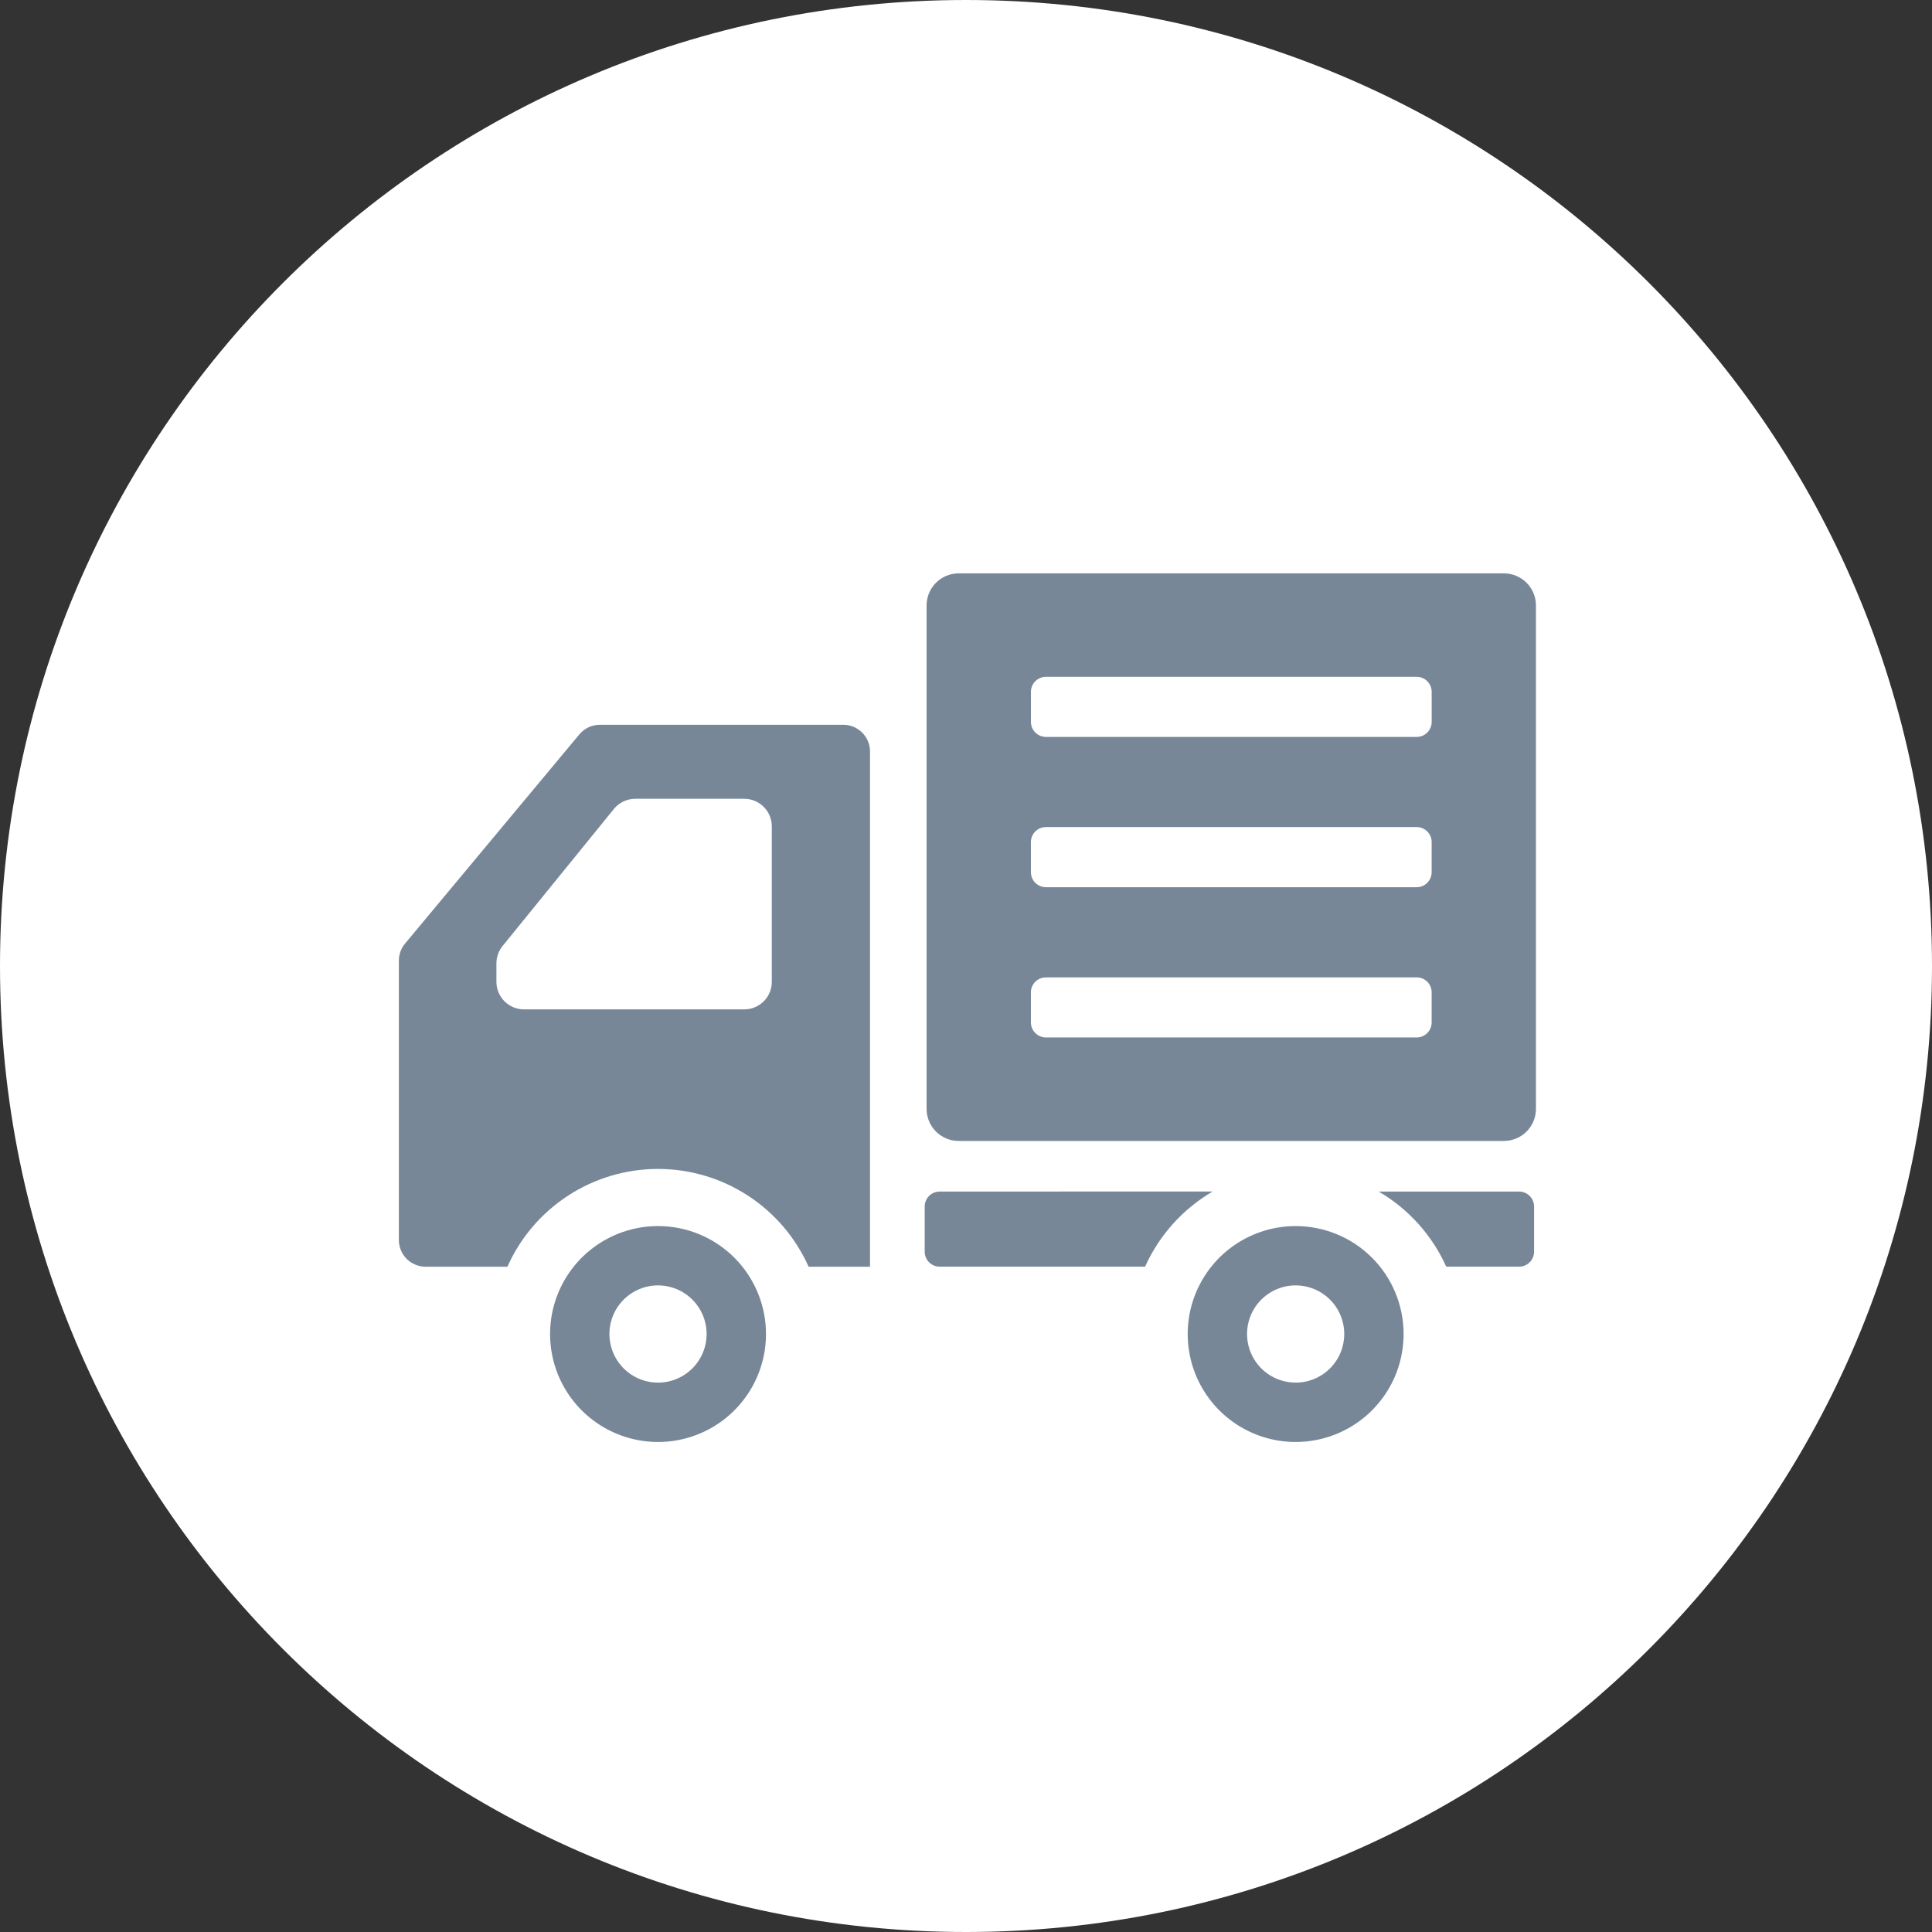
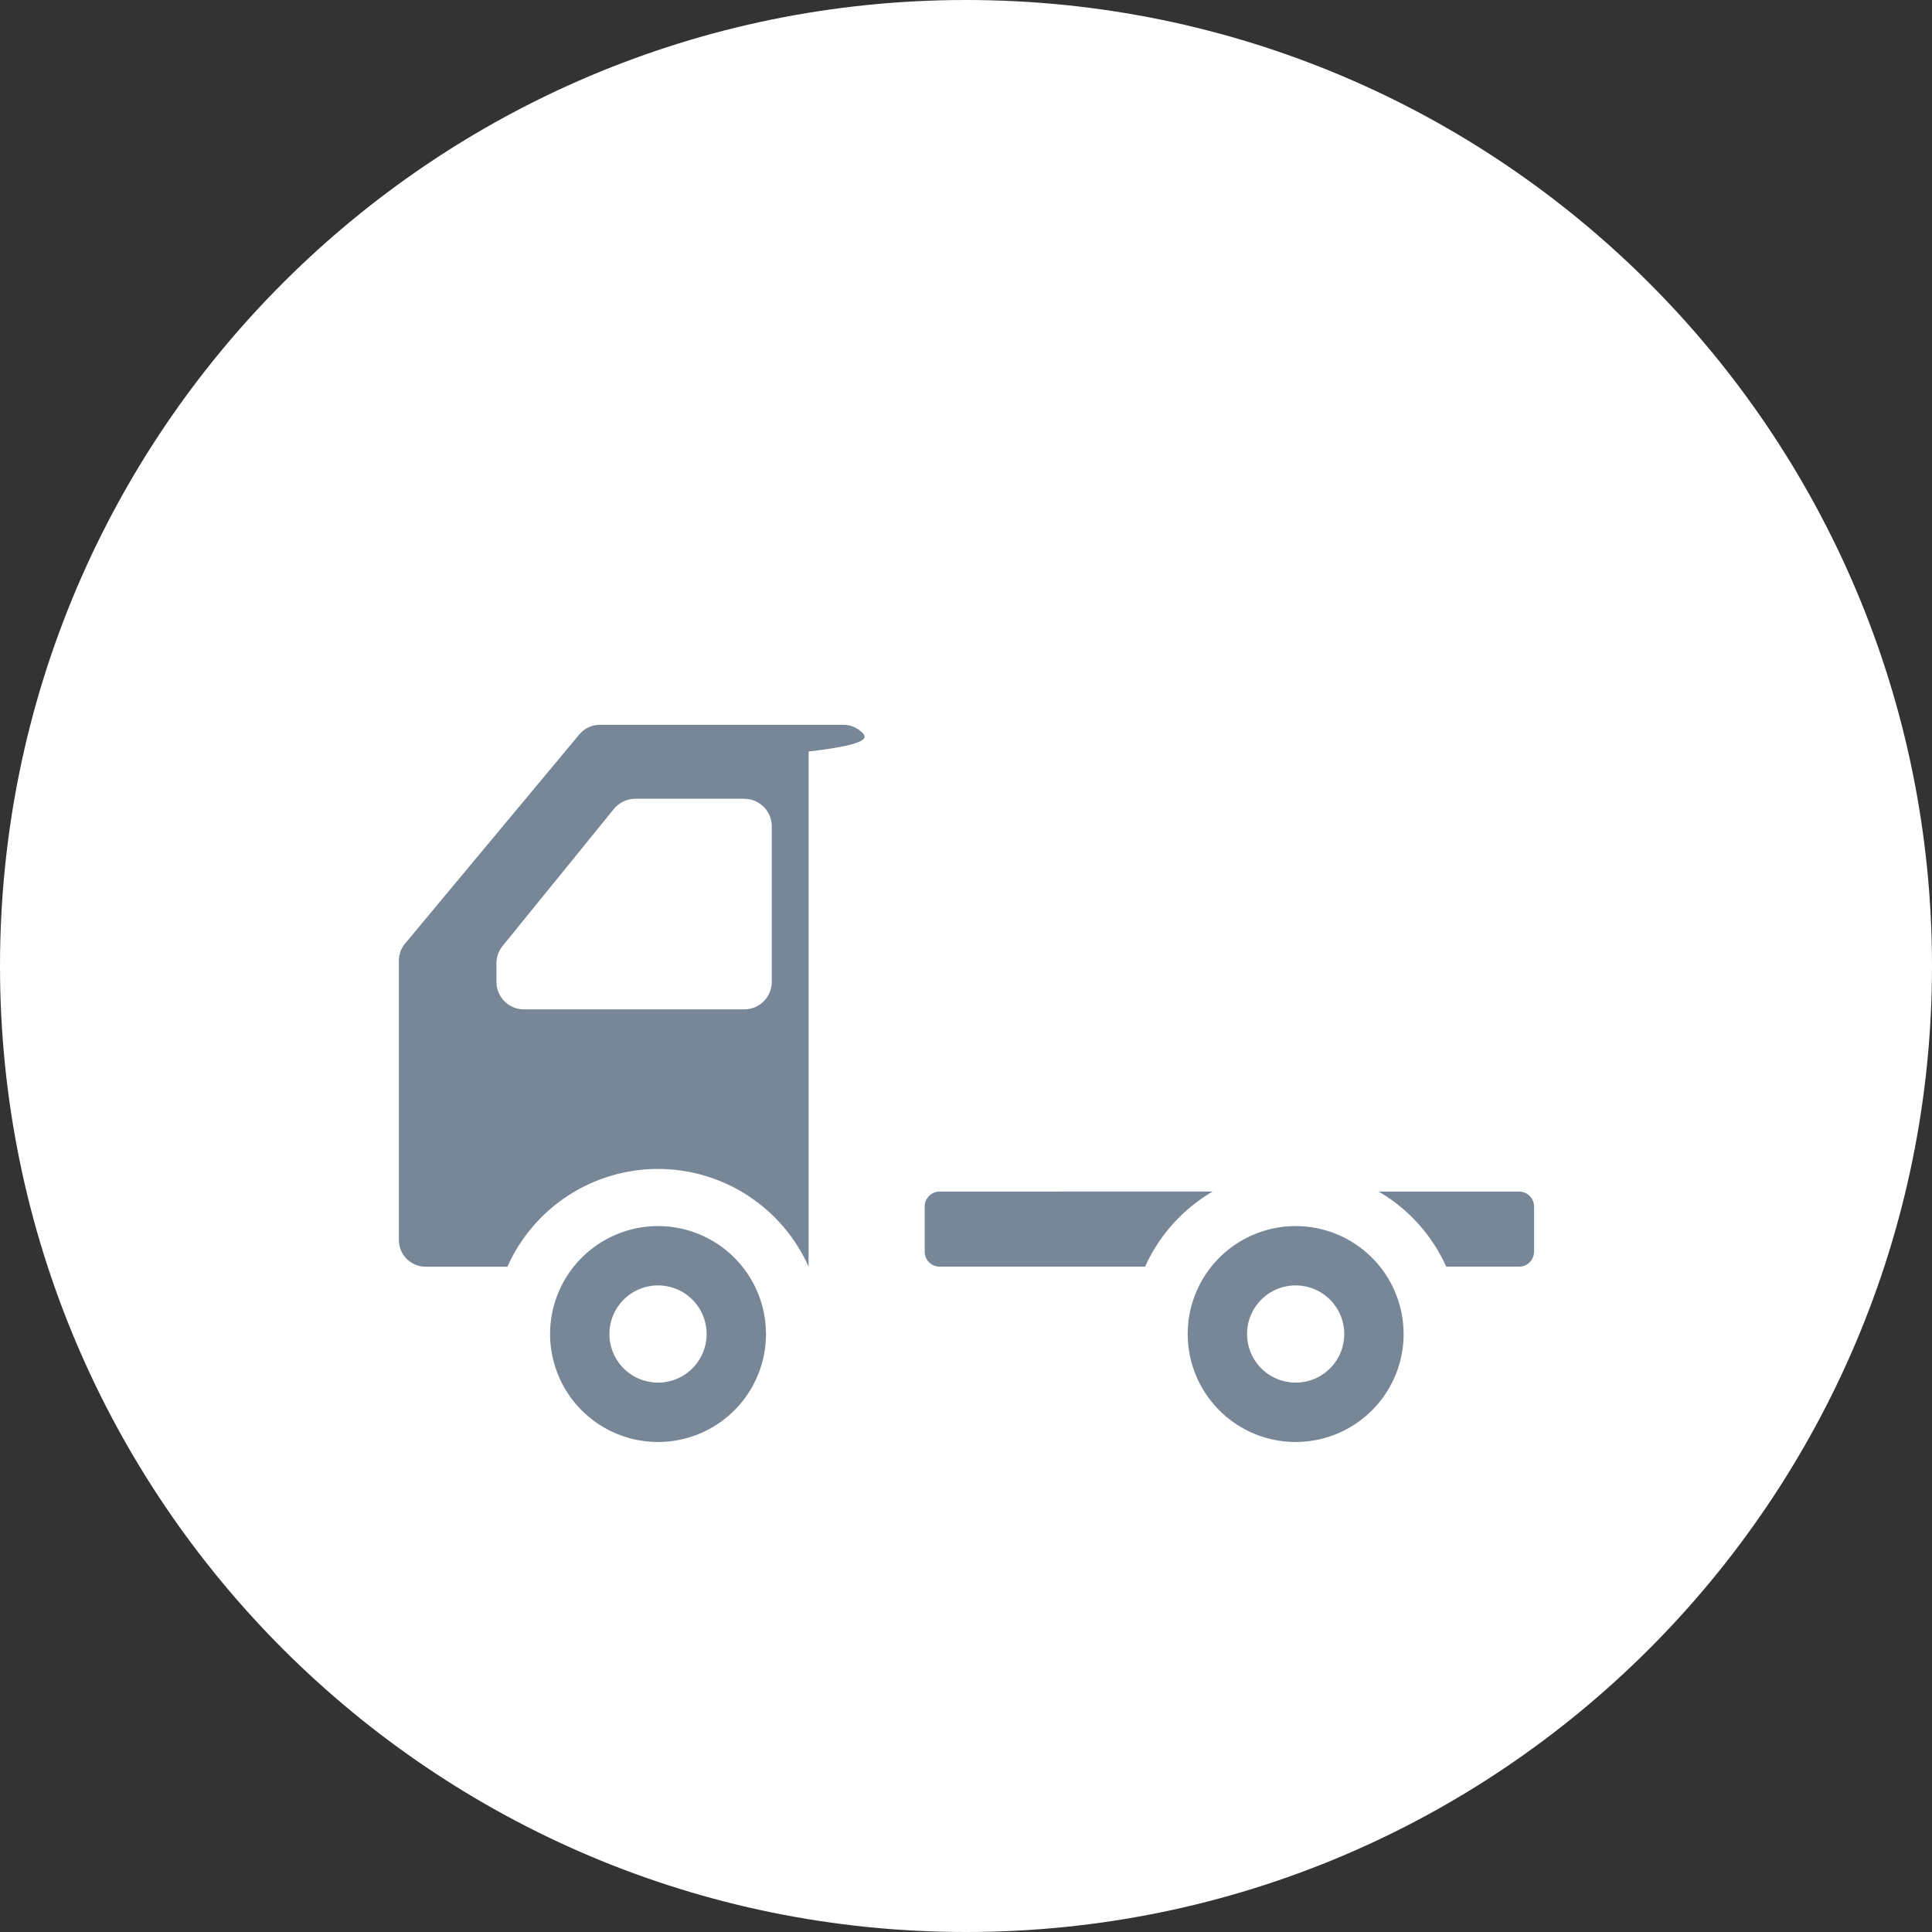
<svg xmlns="http://www.w3.org/2000/svg" width="155" height="155" viewBox="0 0 155 155" fill="none">
  <rect x="0" y="0" width="155" height="155" fill="#333333" stroke="none" />
  <path d="M77.5 155C120.302 155 155 120.302 155 77.5C155 34.698 120.302 0 77.5 0C34.698 0 0 34.698 0 77.5C0 120.302 34.698 155 77.5 155Z" fill="white" />
  <g clip-path="url(#clip0_258_9)">
    <path d="M52.791 98.365C51.078 98.365 49.404 98.874 47.98 99.826C46.555 100.778 45.446 102.131 44.791 103.713C44.135 105.296 43.964 107.037 44.299 108.717C44.633 110.397 45.458 111.94 46.67 113.151C47.881 114.362 49.424 115.187 51.105 115.521C52.785 115.855 54.526 115.683 56.108 115.027C57.691 114.371 59.043 113.261 59.995 111.837C60.946 110.412 61.454 108.738 61.454 107.025C61.453 104.728 60.54 102.525 58.916 100.901C57.291 99.277 55.088 98.365 52.791 98.365ZM52.791 110.924C52.02 110.924 51.266 110.695 50.624 110.267C49.983 109.838 49.483 109.229 49.188 108.516C48.892 107.804 48.815 107.02 48.966 106.263C49.116 105.507 49.488 104.812 50.033 104.266C50.579 103.721 51.273 103.349 52.03 103.199C52.786 103.048 53.571 103.126 54.283 103.421C54.996 103.716 55.605 104.216 56.034 104.857C56.462 105.499 56.691 106.253 56.691 107.024C56.691 107.536 56.59 108.043 56.394 108.517C56.198 108.99 55.911 109.42 55.549 109.782C55.187 110.145 54.757 110.432 54.283 110.628C53.81 110.824 53.303 110.925 52.791 110.925V110.924Z" fill="#778797" />
    <path d="M103.947 98.365C102.234 98.365 100.56 98.873 99.135 99.825C97.711 100.776 96.601 102.129 95.945 103.712C95.29 105.294 95.118 107.036 95.453 108.716C95.787 110.396 96.612 111.939 97.823 113.151C99.035 114.362 100.578 115.187 102.258 115.521C103.938 115.855 105.68 115.683 107.262 115.027C108.845 114.372 110.197 113.261 111.149 111.837C112.101 110.413 112.608 108.738 112.608 107.025C112.608 104.728 111.695 102.525 110.071 100.901C108.447 99.277 106.244 98.365 103.947 98.365ZM103.947 110.924C103.176 110.924 102.422 110.695 101.78 110.267C101.139 109.838 100.639 109.229 100.344 108.516C100.049 107.804 99.972 107.02 100.122 106.263C100.273 105.507 100.644 104.812 101.189 104.266C101.735 103.721 102.43 103.349 103.186 103.199C103.943 103.048 104.727 103.126 105.44 103.421C106.152 103.716 106.761 104.216 107.19 104.857C107.618 105.499 107.847 106.253 107.847 107.024C107.847 107.536 107.746 108.043 107.551 108.517C107.355 108.99 107.067 109.42 106.705 109.782C106.343 110.145 105.913 110.432 105.44 110.628C104.967 110.824 104.459 110.925 103.947 110.925V110.924Z" fill="#778797" />
-     <path d="M67.658 58.147H48.125C47.811 58.147 47.501 58.216 47.216 58.349C46.932 58.483 46.681 58.677 46.48 58.919L32.5 75.696C32.177 76.08 32 76.566 32 77.068V99.48C32 99.762 32.055 100.04 32.163 100.301C32.27 100.561 32.428 100.797 32.627 100.997C32.826 101.196 33.062 101.354 33.322 101.462C33.583 101.569 33.861 101.625 34.143 101.625H40.708C41.748 99.29 43.443 97.306 45.588 95.914C47.732 94.522 50.233 93.781 52.79 93.781C55.346 93.781 57.848 94.522 59.992 95.914C62.137 97.306 63.831 99.29 64.872 101.625H69.8V60.29C69.799 59.722 69.574 59.177 69.172 58.776C68.77 58.374 68.226 58.148 67.658 58.147ZM39.827 77.288C39.827 76.781 40.002 76.288 40.322 75.895L49.249 64.903C49.456 64.648 49.718 64.442 50.015 64.3C50.312 64.159 50.636 64.085 50.965 64.085H59.71C60.296 64.085 60.858 64.318 61.273 64.733C61.687 65.147 61.92 65.71 61.92 66.296V78.77C61.92 79.06 61.863 79.348 61.752 79.616C61.641 79.884 61.478 80.127 61.273 80.333C61.068 80.538 60.824 80.701 60.556 80.812C60.288 80.923 60 80.98 59.71 80.98H42.037C41.747 80.98 41.459 80.923 41.191 80.812C40.923 80.701 40.679 80.538 40.474 80.333C40.269 80.127 40.106 79.884 39.995 79.616C39.884 79.348 39.827 79.06 39.827 78.77V77.288Z" fill="#778797" />
+     <path d="M67.658 58.147H48.125C47.811 58.147 47.501 58.216 47.216 58.349C46.932 58.483 46.681 58.677 46.48 58.919L32.5 75.696C32.177 76.08 32 76.566 32 77.068V99.48C32 99.762 32.055 100.04 32.163 100.301C32.27 100.561 32.428 100.797 32.627 100.997C32.826 101.196 33.062 101.354 33.322 101.462C33.583 101.569 33.861 101.625 34.143 101.625H40.708C41.748 99.29 43.443 97.306 45.588 95.914C47.732 94.522 50.233 93.781 52.79 93.781C55.346 93.781 57.848 94.522 59.992 95.914C62.137 97.306 63.831 99.29 64.872 101.625V60.29C69.799 59.722 69.574 59.177 69.172 58.776C68.77 58.374 68.226 58.148 67.658 58.147ZM39.827 77.288C39.827 76.781 40.002 76.288 40.322 75.895L49.249 64.903C49.456 64.648 49.718 64.442 50.015 64.3C50.312 64.159 50.636 64.085 50.965 64.085H59.71C60.296 64.085 60.858 64.318 61.273 64.733C61.687 65.147 61.92 65.71 61.92 66.296V78.77C61.92 79.06 61.863 79.348 61.752 79.616C61.641 79.884 61.478 80.127 61.273 80.333C61.068 80.538 60.824 80.701 60.556 80.812C60.288 80.923 60 80.98 59.71 80.98H42.037C41.747 80.98 41.459 80.923 41.191 80.812C40.923 80.701 40.679 80.538 40.474 80.333C40.269 80.127 40.106 79.884 39.995 79.616C39.884 79.348 39.827 79.06 39.827 78.77V77.288Z" fill="#778797" />
    <path d="M75.392 95.595C75.233 95.594 75.076 95.625 74.929 95.686C74.782 95.746 74.649 95.835 74.537 95.948C74.425 96.06 74.336 96.193 74.276 96.34C74.216 96.487 74.186 96.644 74.187 96.803V100.421C74.186 100.579 74.218 100.735 74.278 100.881C74.339 101.027 74.428 101.16 74.54 101.271C74.652 101.383 74.785 101.471 74.931 101.531C75.077 101.591 75.234 101.622 75.392 101.621H91.867C93.003 99.097 94.897 96.99 97.287 95.592L75.392 95.595Z" fill="#778797" />
    <path d="M121.869 95.595H110.61C113 96.992 114.895 99.1 116.03 101.624H121.869C122.188 101.624 122.494 101.498 122.72 101.273C122.946 101.048 123.074 100.743 123.075 100.424V96.803C123.076 96.644 123.045 96.487 122.984 96.341C122.924 96.194 122.835 96.061 122.723 95.949C122.611 95.837 122.478 95.748 122.331 95.687C122.185 95.626 122.028 95.595 121.869 95.595Z" fill="#778797" />
-     <path d="M120.655 46H76.908C76.226 46 75.573 46.271 75.091 46.753C74.609 47.236 74.338 47.889 74.338 48.571V88.964C74.338 89.646 74.609 90.299 75.091 90.782C75.573 91.264 76.226 91.535 76.908 91.535H120.655C121.337 91.535 121.991 91.264 122.473 90.782C122.955 90.3 123.226 89.646 123.226 88.964V48.571C123.226 47.889 122.955 47.235 122.473 46.753C121.991 46.271 121.337 46 120.655 46ZM113.655 59.122H83.915C83.595 59.122 83.289 58.995 83.062 58.769C82.836 58.543 82.709 58.237 82.709 57.917V55.505C82.709 55.185 82.836 54.878 83.062 54.652C83.288 54.426 83.595 54.299 83.915 54.299H113.655C113.813 54.299 113.97 54.33 114.116 54.391C114.263 54.451 114.395 54.54 114.507 54.652C114.619 54.764 114.708 54.897 114.768 55.044C114.829 55.19 114.86 55.347 114.86 55.505V57.916C114.86 58.075 114.829 58.231 114.768 58.378C114.707 58.524 114.618 58.657 114.506 58.769C114.394 58.881 114.261 58.97 114.115 59.031C113.968 59.091 113.811 59.122 113.653 59.122H113.655ZM83.913 66.354H113.653C113.811 66.353 113.968 66.384 114.115 66.444C114.261 66.505 114.394 66.593 114.506 66.706C114.618 66.817 114.707 66.951 114.768 67.097C114.828 67.244 114.859 67.401 114.858 67.559V69.974C114.858 70.293 114.731 70.6 114.505 70.826C114.279 71.052 113.972 71.179 113.653 71.179H83.913C83.593 71.179 83.287 71.052 83.061 70.826C82.834 70.6 82.707 70.294 82.707 69.974V67.562C82.706 67.403 82.736 67.246 82.796 67.099C82.857 66.952 82.945 66.819 83.058 66.706C83.17 66.594 83.303 66.505 83.45 66.444C83.597 66.384 83.754 66.353 83.913 66.354ZM83.913 78.412H113.653C113.811 78.411 113.968 78.442 114.115 78.502C114.261 78.563 114.394 78.651 114.506 78.763C114.618 78.876 114.707 79.009 114.768 79.155C114.828 79.302 114.859 79.459 114.858 79.617V82.028C114.858 82.348 114.731 82.654 114.505 82.88C114.279 83.106 113.973 83.234 113.653 83.234H83.913C83.593 83.234 83.287 83.106 83.061 82.88C82.835 82.654 82.707 82.348 82.707 82.028V79.619C82.706 79.46 82.737 79.303 82.797 79.157C82.858 79.01 82.947 78.877 83.059 78.765C83.171 78.653 83.304 78.564 83.451 78.504C83.597 78.444 83.754 78.413 83.913 78.414V78.412Z" fill="#778797" />
  </g>
  <defs>
    <clipPath id="clip0_258_9">
      <rect width="91.226" height="69.686" fill="white" transform="translate(32 46)" />
    </clipPath>
  </defs>
</svg>